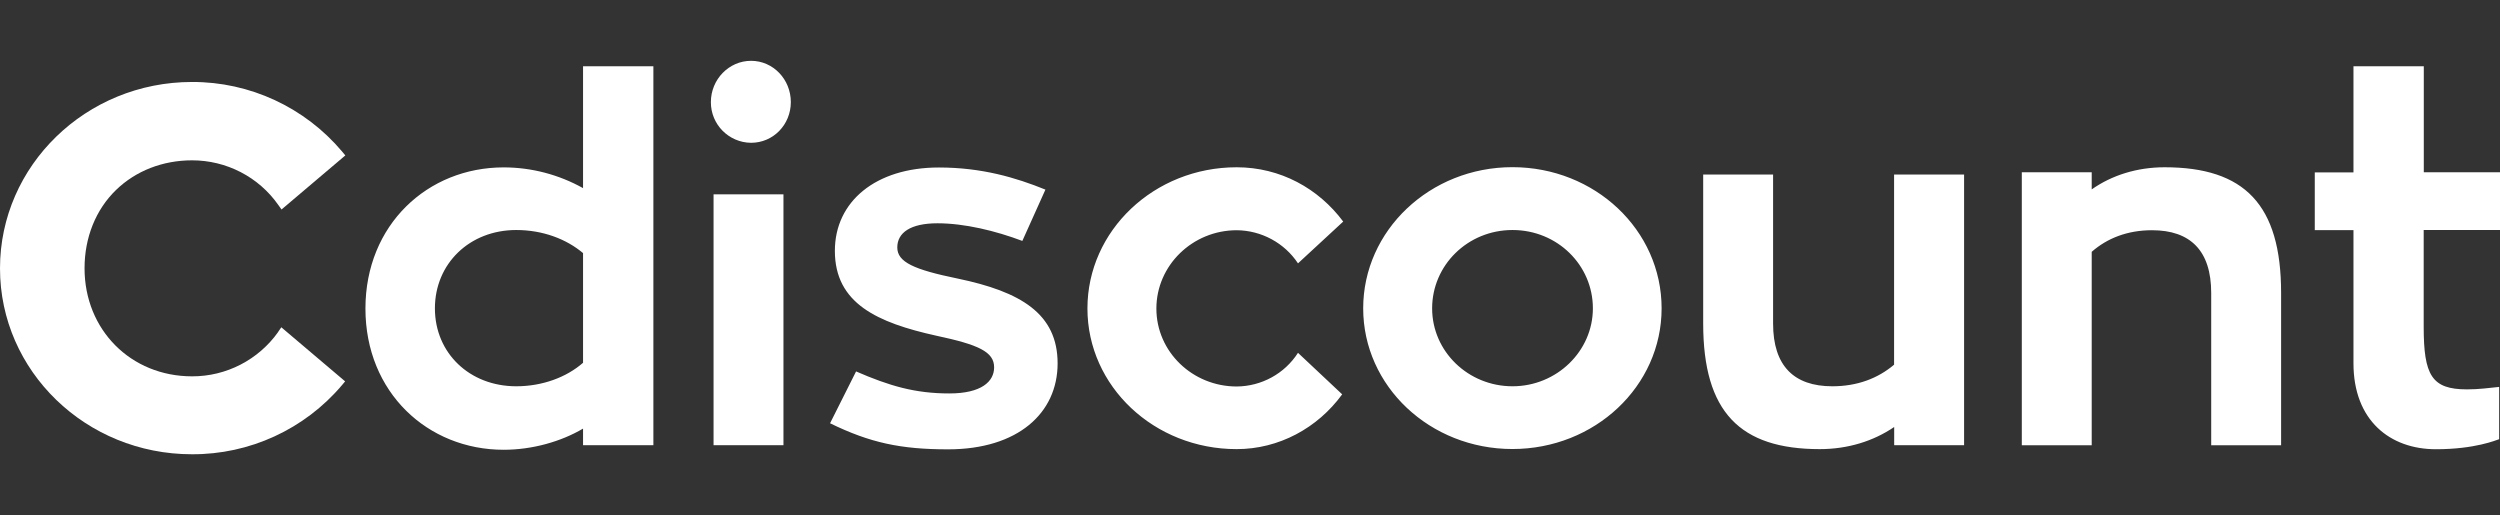
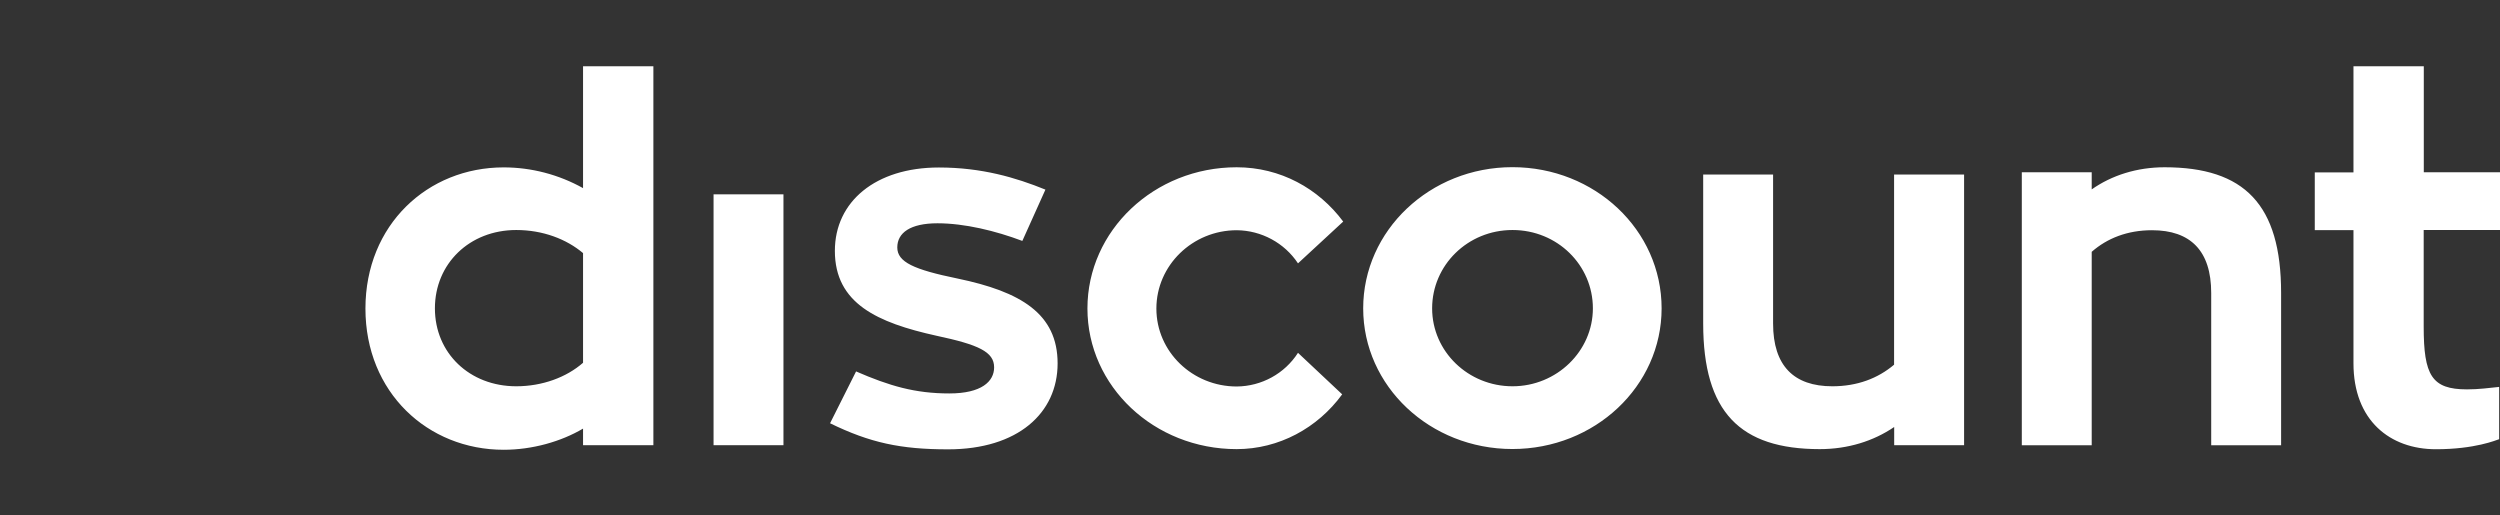
<svg xmlns="http://www.w3.org/2000/svg" viewBox="0 0 233.9 48.19">
  <rect x="0" y="0" width="233.9" height="48.19" fill="#333333" stroke="none" />
  <g fill="#fff">
-     <path d="m26.04 31.04c-1.85 2.62-4.87 4.18-8.07 4.17-5.73 0-10.06-4.35-10.06-10.11 0-2.88 1.05-5.49 2.95-7.33 1.85-1.79 4.37-2.77 7.11-2.77 3.21 0 6.23 1.55 8.07 4.18l.3.42 5.97-5.06-.3-.36c-3.49-4.14-8.64-6.53-14.05-6.51-9.91 0-17.96 7.82-17.96 17.44s8.05 17.39 17.95 17.39c5.4.03 10.55-2.34 14.04-6.46l.3-.36-5.97-5.06-.29.42z" />
    <path d="m61.13 6.2v35.45h-6.58v-1.55c-2.07 1.22-4.75 1.98-7.43 1.98-7.1 0-12.93-5.36-12.93-13.21s5.83-13.21 12.93-13.21c2.6 0 5.15.67 7.43 1.94v-11.4zm-6.58 27.74v-10.26c-1.55-1.31-3.76-2.16-6.25-2.16-4.37 0-7.61 3.15-7.61 7.33s3.24 7.29 7.61 7.29c2.44 0 4.7-.84 6.25-2.2zm12.21-15.76h6.54v23.47h-6.54zm13.31 16.56c3.15 1.37 5.54 2.07 8.75 2.07 3.01 0 4.19-1.12 4.19-2.44 0-1.46-1.46-2.12-5.4-2.96-5.51-1.22-9.5-3.01-9.5-7.94 0-4.61 3.81-7.8 9.73-7.8 4 0 7.19.94 9.97 2.07l-2.16 4.8c-2.49-.94-5.4-1.65-7.94-1.65s-3.76.89-3.76 2.26 1.55 2.07 5.64 2.91c5.92 1.23 9.36 3.29 9.36 7.94s-3.72 8.04-10.25 8.04c-4.42 0-7.29-.61-11.04-2.44l2.43-4.84zm45.5 2.16c-2.3 3.15-5.92 5.12-9.87 5.12-7.71 0-13.96-5.87-13.96-13.16s6.25-13.21 13.96-13.21c4.09 0 7.66 1.98 9.97 5.08l-4.23 3.91c-1.27-1.92-3.43-3.08-5.73-3.1-4.14 0-7.52 3.29-7.52 7.33s3.38 7.29 7.52 7.29c2.32-.02 4.48-1.2 5.73-3.15l4.14 3.89zm29.89-8.05c0 7.29-6.25 13.16-13.96 13.16s-13.96-5.87-13.96-13.16 6.25-13.21 13.96-13.21 13.96 5.87 13.96 13.21zm-6.43 0c0-4.05-3.33-7.33-7.52-7.33s-7.52 3.29-7.52 7.33 3.38 7.29 7.52 7.29 7.52-3.29 7.52-7.29zm34.73-12.52v25.32h-6.54v-1.7c-1.94 1.32-4.33 2.07-6.96 2.07-7.47 0-10.91-3.47-10.91-11.75v-13.94h6.54v13.94c0 3.95 1.94 5.87 5.54 5.87 2.35 0 4.28-.75 5.78-2.02v-17.79zm29.66 11.08v14.25h-6.54v-14.25c0-3.95-1.94-5.87-5.54-5.87-2.3 0-4.19.75-5.64 2.02v18.1h-6.54v-25.54h6.54v1.6c1.88-1.32 4.23-2.07 6.82-2.07 7.46 0 10.9 3.48 10.9 11.75zm13.34-5.88v9.03c0 4.56.75 5.87 4.05 5.87 1.12 0 2.12-.14 3.01-.23v4.89c-.28.09-2.26.94-5.92.94-4.28 0-7.71-2.68-7.71-8.04v-12.46h-3.62v-5.4h3.62v-9.93h6.58v9.92h7.14v5.4h-7.15z" />
-     <path d="m66.51 9.55c0-2.12 1.69-3.86 3.76-3.86s3.72 1.74 3.72 3.86-1.65 3.81-3.72 3.81c-2.09-.02-3.77-1.72-3.76-3.81z" />
  </g>
</svg>